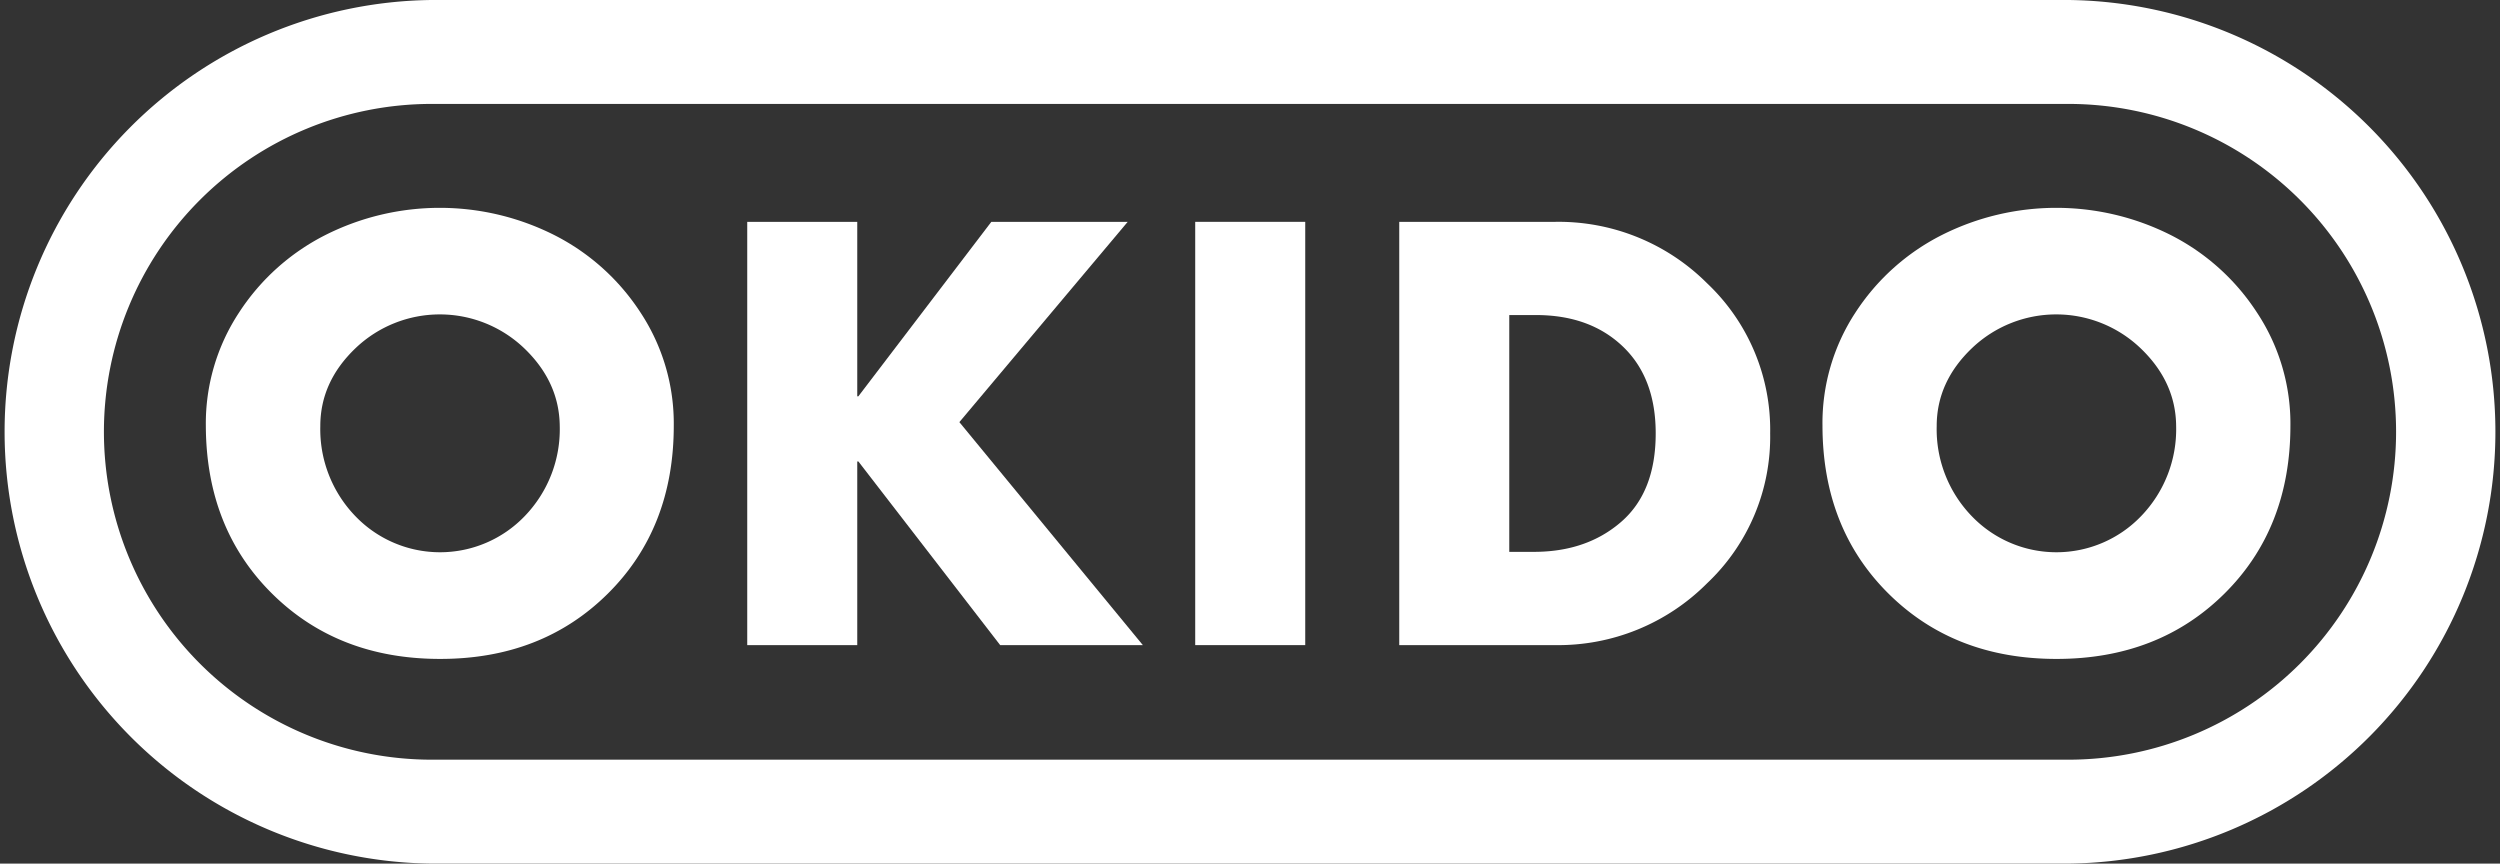
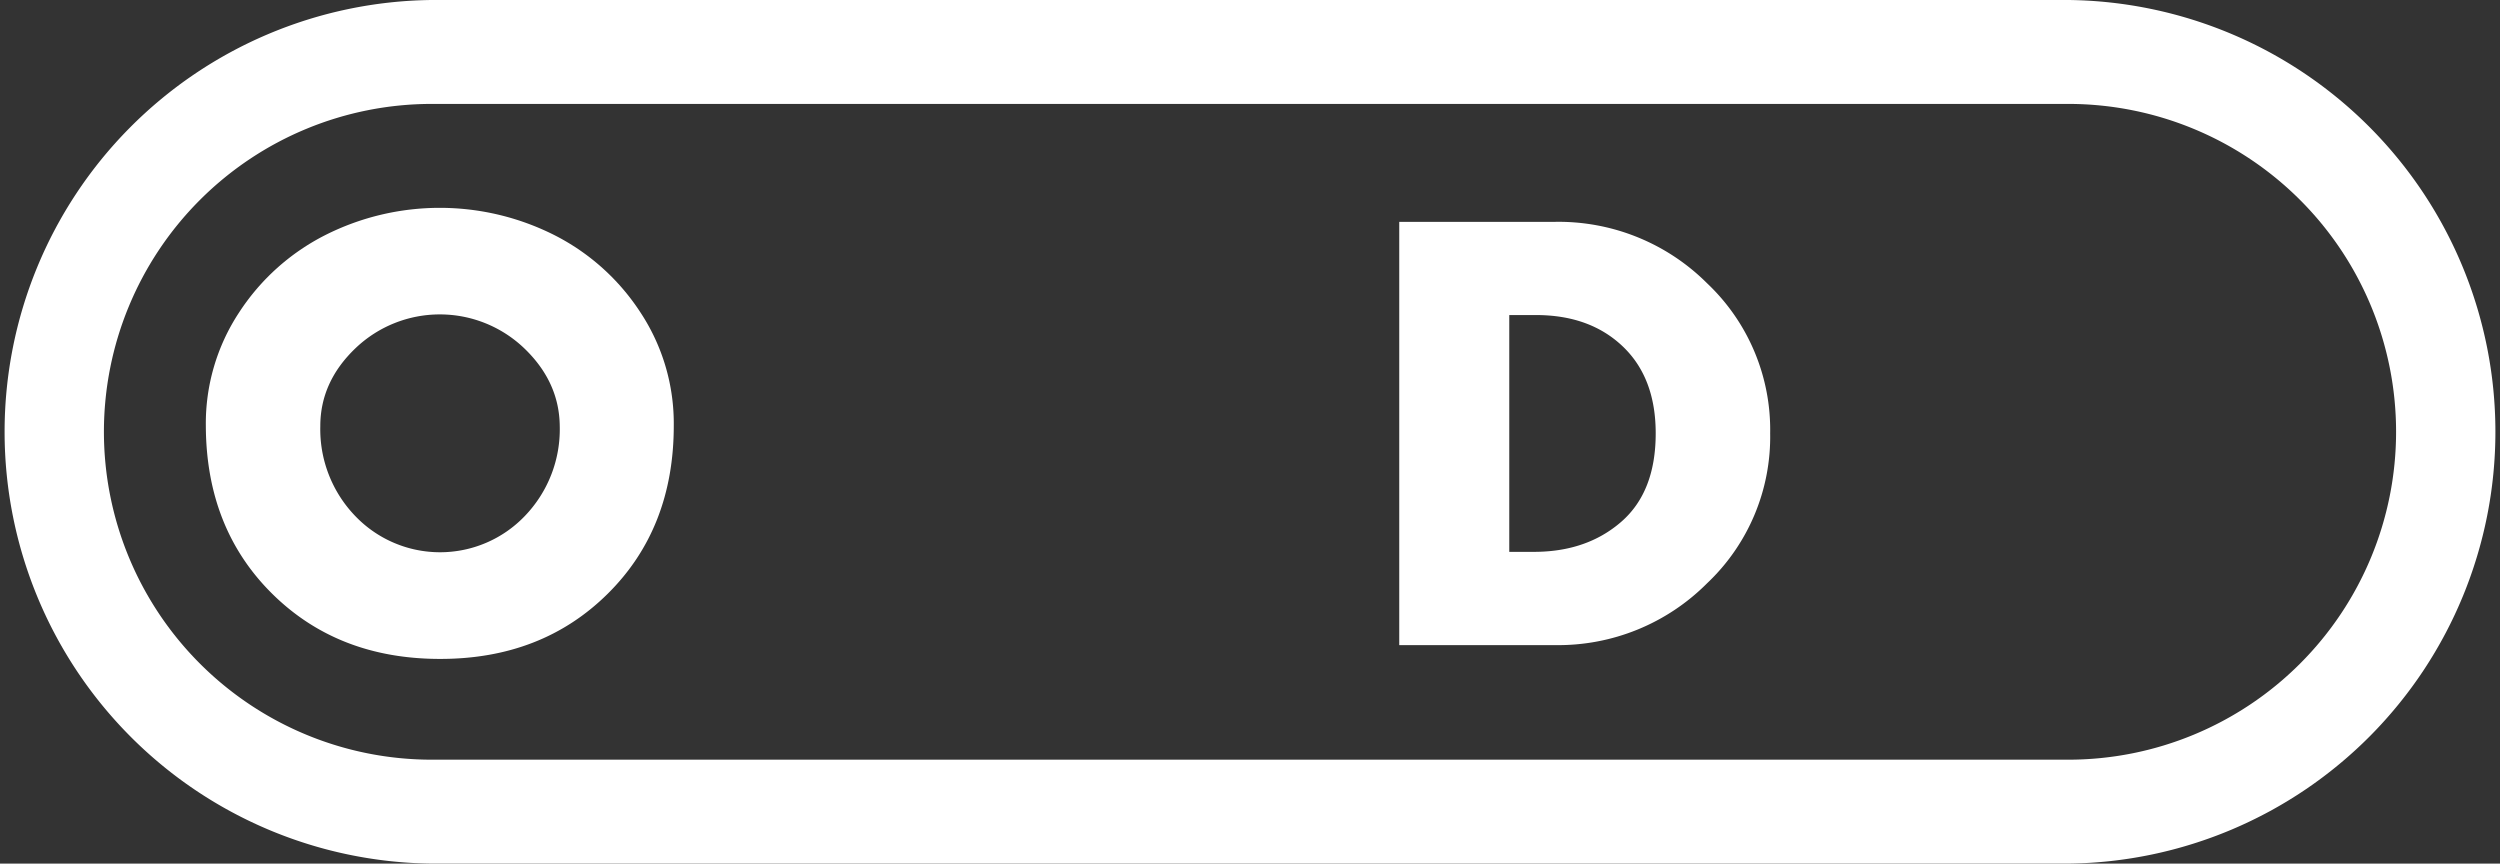
<svg xmlns="http://www.w3.org/2000/svg" viewBox="0 0 499.91 172.69">
  <rect x="0" y="0" width="499.91" height="172.69" fill="#333333" stroke="none" />
  <defs>
    <style>.cls-1{fill:#fff;}</style>
  </defs>
  <g data-name="Layer 2" id="Layer_2">
    <path d="M413.57,0H86.34a86.35,86.35,0,0,0,0,172.69H413.57A86.35,86.35,0,0,0,413.57,0Zm0,151.91H86.34A65.57,65.57,0,0,1,20.78,86.34h0A65.56,65.56,0,0,1,86.34,20.78H413.57a65.56,65.56,0,0,1,65.56,65.56h0A65.57,65.57,0,0,1,413.57,151.91Z" class="cls-1" />
    <path d="M65.06,47a50.86,50.86,0,0,1,45.77,0,44.57,44.57,0,0,1,17.28,15.54,40.3,40.3,0,0,1,6.62,22.56q0,20.52-13.18,33.6T88,131.76q-20.43,0-33.61-13.07T41.16,85.09a40.3,40.3,0,0,1,6.62-22.56A44.57,44.57,0,0,1,65.06,47ZM104.78,69.6a24.41,24.41,0,0,0-33.66,0q-7.07,6.74-7.07,15.6a25,25,0,0,0,7,18,23.46,23.46,0,0,0,33.88,0,25,25,0,0,0,7-18Q111.84,76.34,104.78,69.6Z" class="cls-1" />
-     <path d="M171.64,79.25l26.59-34.89H225.5L191.84,84.41,228.53,129H200L171.64,92.27h-.22V129h-22V44.36h22V79.25Z" class="cls-1" />
-     <path d="M261,44.36V129H239V44.36Z" class="cls-1" />
    <path d="M279.8,129V44.36H311a42,42,0,0,1,30.35,12.28,40.31,40.31,0,0,1,12.62,30,40.29,40.29,0,0,1-12.62,30A42,42,0,0,1,311,129Zm22-66v47.35h4.93q10.54,0,17.45-6t6.9-17.72q0-11.11-6.62-17.39T307,63Z" class="cls-1" />
-     <path d="M388.29,47a50.88,50.88,0,0,1,45.78,0,44.61,44.61,0,0,1,17.27,15.54A40.22,40.22,0,0,1,458,85.09q0,20.52-13.18,33.6t-33.6,13.07q-20.43,0-33.6-13.07t-13.19-33.6A40.3,40.3,0,0,1,371,62.53,44.57,44.57,0,0,1,388.29,47ZM428,69.6a24.41,24.41,0,0,0-33.66,0q-7.07,6.74-7.07,15.6a25,25,0,0,0,7,18,23.46,23.46,0,0,0,33.88,0,25,25,0,0,0,7-18Q435.08,76.34,428,69.6Z" class="cls-1" />
  </g>
</svg>